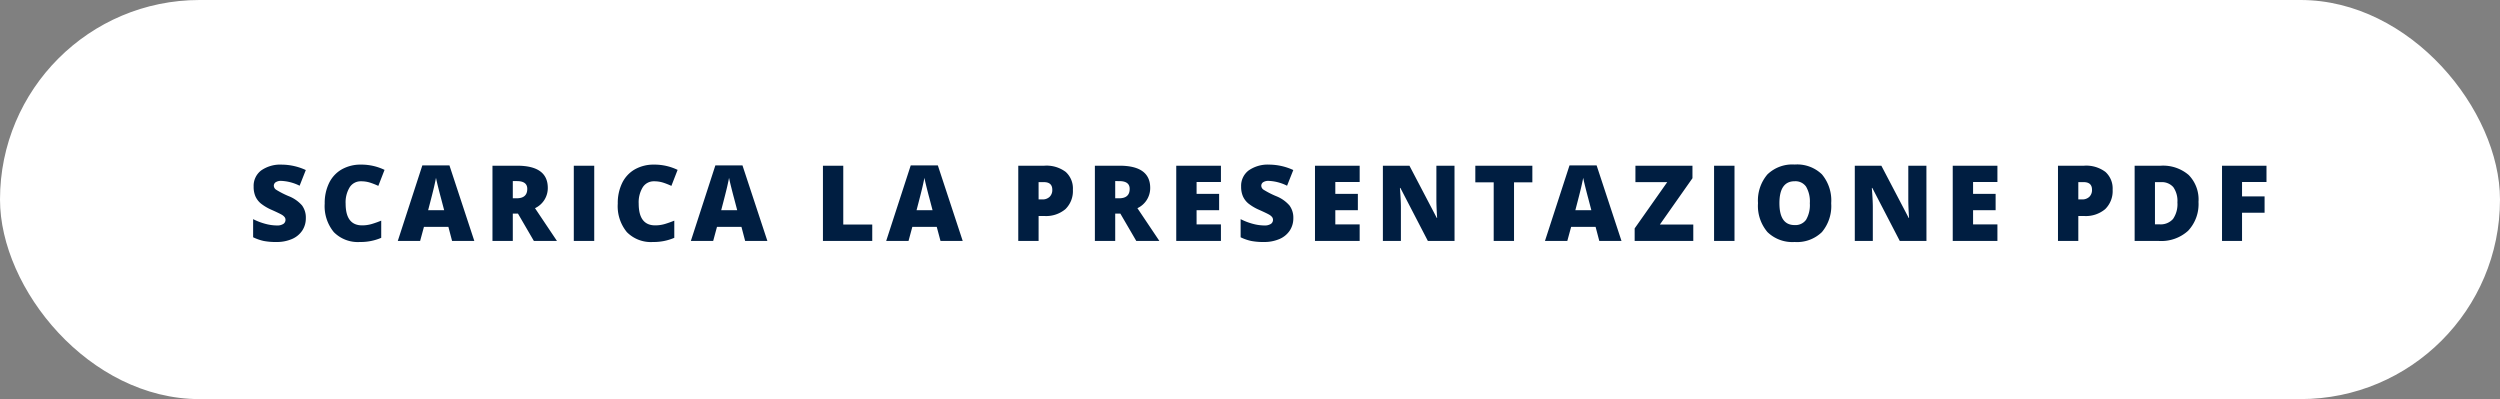
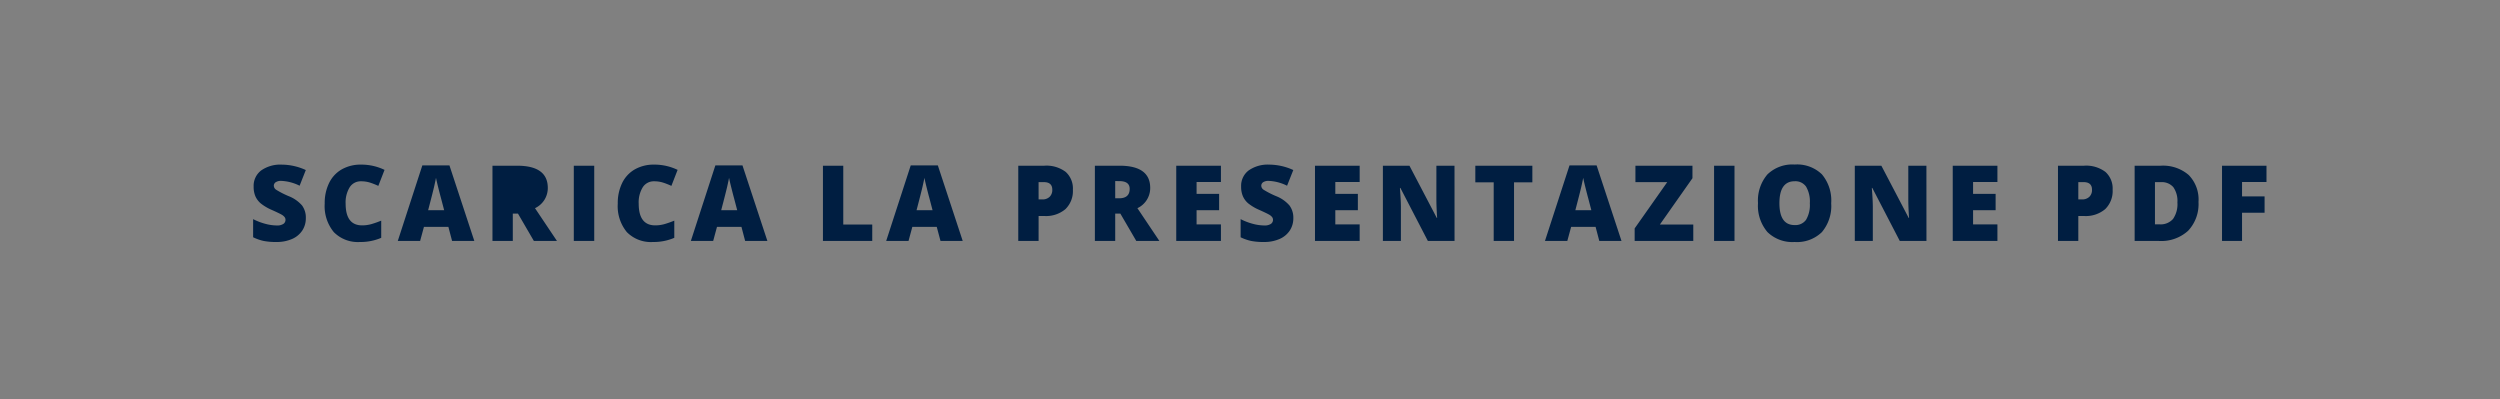
<svg xmlns="http://www.w3.org/2000/svg" width="332" height="53" viewBox="0 0 332 53">
  <rect x="0" y="0" width="332" height="53" fill="#808080" stroke="none" />
  <g id="Raggruppa_86" data-name="Raggruppa 86" transform="translate(0 -0.091)">
    <g id="Raggruppa_83" data-name="Raggruppa 83">
-       <rect id="Rettangolo_2" data-name="Rettangolo 2" width="332" height="53" rx="26.5" transform="translate(0 0.091)" fill="#fff" />
-     </g>
+       </g>
    <g id="Raggruppa_84" data-name="Raggruppa 84">
-       <path id="Tracciato_71" data-name="Tracciato 71" d="M7.615-3.035a2.948,2.948,0,0,1-.472,1.651A3.089,3.089,0,0,1,5.783-.263,5.042,5.042,0,0,1,3.7.137,8.435,8.435,0,0,1,2.023,0,6.218,6.218,0,0,1,.615-.492V-2.9a8.042,8.042,0,0,0,1.606.619,5.986,5.986,0,0,0,1.531.222,1.488,1.488,0,0,0,.882-.208.641.641,0,0,0,.28-.537A.591.591,0,0,0,4.8-3.162a1.313,1.313,0,0,0-.362-.311q-.25-.157-1.33-.643a6.379,6.379,0,0,1-1.466-.861,2.644,2.644,0,0,1-.725-.957A3.177,3.177,0,0,1,.684-7.212a2.562,2.562,0,0,1,1-2.153,4.43,4.43,0,0,1,2.762-.772,7.75,7.75,0,0,1,3.165.718L6.788-7.335a5.994,5.994,0,0,0-2.42-.643,1.261,1.261,0,0,0-.766.185.558.558,0,0,0-.239.458.661.661,0,0,0,.3.526,11.6,11.6,0,0,0,1.651.848A4.566,4.566,0,0,1,7.113-4.713,2.709,2.709,0,0,1,7.615-3.035ZM14.94-7.923a1.722,1.722,0,0,0-1.5.79,3.813,3.813,0,0,0-.54,2.177q0,2.885,2.194,2.885a4.494,4.494,0,0,0,1.285-.185A12.858,12.858,0,0,0,17.627-2.7V-.417A6.923,6.923,0,0,1,14.8.137a4.477,4.477,0,0,1-3.469-1.312A5.414,5.414,0,0,1,10.121-4.97,6.053,6.053,0,0,1,10.705-7.7a4.182,4.182,0,0,1,1.682-1.808,5.078,5.078,0,0,1,2.581-.632,7.109,7.109,0,0,1,3.1.7l-.827,2.126a9.3,9.3,0,0,0-1.107-.437A3.87,3.87,0,0,0,14.94-7.923ZM27.037,0l-.492-1.873H23.3L22.792,0H19.825l3.261-10.035h3.6L29.99,0ZM25.984-4.088l-.431-1.641q-.15-.547-.366-1.415T24.9-8.388q-.062.349-.243,1.148t-.8,3.151Zm9.116.451V0H32.4V-9.994h3.274q4.074,0,4.074,2.953a2.951,2.951,0,0,1-1.7,2.687L40.966,0H37.9L35.784-3.637Zm0-2.03h.506q1.415,0,1.415-1.251,0-1.032-1.388-1.032H35.1ZM43.2,0V-9.994h2.714V0ZM53.859-7.923a1.722,1.722,0,0,0-1.5.79,3.813,3.813,0,0,0-.54,2.177q0,2.885,2.194,2.885a4.494,4.494,0,0,0,1.285-.185A12.857,12.857,0,0,0,56.546-2.7V-.417a6.923,6.923,0,0,1-2.83.554,4.477,4.477,0,0,1-3.469-1.312A5.414,5.414,0,0,1,49.04-4.97,6.053,6.053,0,0,1,49.624-7.7a4.182,4.182,0,0,1,1.682-1.808,5.078,5.078,0,0,1,2.581-.632,7.109,7.109,0,0,1,3.1.7l-.827,2.126a9.3,9.3,0,0,0-1.107-.437A3.87,3.87,0,0,0,53.859-7.923ZM65.956,0l-.492-1.873H62.216L61.71,0H58.744L62-10.035h3.6L68.909,0ZM64.9-4.088l-.431-1.641q-.15-.547-.366-1.415t-.284-1.244q-.062.349-.243,1.148t-.8,3.151ZM76.286,0V-9.994h2.7v7.813h3.849V0ZM91.9,0,91.4-1.873H88.157L87.651,0H84.684l3.261-10.035h3.6L94.849,0ZM90.843-4.088l-.431-1.641q-.15-.547-.366-1.415t-.284-1.244q-.062.349-.243,1.148t-.8,3.151Zm18.636-2.728a3.347,3.347,0,0,1-.988,2.587,3.985,3.985,0,0,1-2.806.913h-.759V0h-2.7V-9.994h3.459a4.228,4.228,0,0,1,2.844.827A2.95,2.95,0,0,1,109.479-6.815Zm-4.553,1.3h.492a1.345,1.345,0,0,0,.967-.342,1.241,1.241,0,0,0,.359-.943q0-1.012-1.121-1.012h-.7ZM115.1-3.637V0h-2.7V-9.994h3.274q4.074,0,4.074,2.953a2.951,2.951,0,0,1-1.7,2.687L120.967,0H117.9l-2.119-3.637Zm0-2.03h.506q1.415,0,1.415-1.251,0-1.032-1.388-1.032H115.1ZM129.14,0h-5.934V-9.994h5.934v2.167h-3.233v1.572H128.9v2.167h-2.994V-2.2h3.233Zm9.615-3.035a2.948,2.948,0,0,1-.472,1.651,3.089,3.089,0,0,1-1.36,1.121,5.042,5.042,0,0,1-2.085.4A8.435,8.435,0,0,1,133.163,0a6.218,6.218,0,0,1-1.408-.489V-2.9a8.042,8.042,0,0,0,1.606.619,5.986,5.986,0,0,0,1.531.222,1.487,1.487,0,0,0,.882-.208.641.641,0,0,0,.28-.537.591.591,0,0,0-.113-.359,1.313,1.313,0,0,0-.362-.311q-.25-.157-1.33-.643a6.379,6.379,0,0,1-1.466-.861,2.644,2.644,0,0,1-.725-.957,3.177,3.177,0,0,1-.236-1.278,2.562,2.562,0,0,1,1-2.153,4.43,4.43,0,0,1,2.762-.772,7.75,7.75,0,0,1,3.165.718l-.827,2.085a5.994,5.994,0,0,0-2.42-.643,1.261,1.261,0,0,0-.766.185.558.558,0,0,0-.239.458.661.661,0,0,0,.3.526,11.6,11.6,0,0,0,1.651.848,4.566,4.566,0,0,1,1.794,1.248A2.709,2.709,0,0,1,138.755-3.035ZM147.563,0H141.63V-9.994h5.934v2.167H144.33v1.572h2.994v2.167H144.33V-2.2h3.233Zm12.6,0h-3.541l-3.65-7.041h-.062q.13,1.661.13,2.536V0h-2.393V-9.994h3.527l3.637,6.945h.041q-.1-1.511-.1-2.427V-9.994h2.406Zm7.9,0h-2.7V-7.786h-2.44V-9.994h7.574v2.208h-2.434Zm11.324,0-.492-1.873h-3.247L175.137,0H172.17l3.261-10.035h3.6L182.336,0ZM178.33-4.088,177.9-5.729q-.15-.547-.366-1.415t-.284-1.244q-.062.349-.243,1.148t-.8,3.151ZM191.869,0h-7.786V-1.668l4.327-6.146h-4.225V-9.994h7.574v1.661l-4.327,6.152h4.437Zm2.759,0V-9.994h2.714V0Zm15.556-5.011a5.39,5.39,0,0,1-1.237,3.835A4.743,4.743,0,0,1,205.323.137a4.74,4.74,0,0,1-3.606-1.319,5.369,5.369,0,0,1-1.254-3.842,5.333,5.333,0,0,1,1.248-3.811,4.762,4.762,0,0,1,3.626-1.316,4.735,4.735,0,0,1,3.616,1.306A5.394,5.394,0,0,1,210.183-5.011Zm-6.877,0q0,2.9,2.017,2.9a1.734,1.734,0,0,0,1.521-.7,3.857,3.857,0,0,0,.5-2.194,3.883,3.883,0,0,0-.5-2.211,1.714,1.714,0,0,0-1.5-.714Q203.306-7.937,203.306-5.011ZM222.833,0h-3.541l-3.65-7.041h-.062q.13,1.661.13,2.536V0h-2.393V-9.994h3.527l3.637,6.945h.041q-.1-1.511-.1-2.427V-9.994h2.406Zm9.424,0h-5.934V-9.994h5.934v2.167h-3.233v1.572h2.994v2.167h-2.994V-2.2h3.233Zm15.3-6.815a3.347,3.347,0,0,1-.988,2.587,3.985,3.985,0,0,1-2.806.913H243V0h-2.7V-9.994h3.459a4.228,4.228,0,0,1,2.844.827A2.95,2.95,0,0,1,247.557-6.815ZM243-5.517h.492a1.345,1.345,0,0,0,.967-.342,1.241,1.241,0,0,0,.359-.943q0-1.012-1.121-1.012H243Zm15.959.308a5.163,5.163,0,0,1-1.377,3.855A5.29,5.29,0,0,1,253.713,0h-3.233V-9.994h3.459a5.218,5.218,0,0,1,3.715,1.23A4.644,4.644,0,0,1,258.963-5.209Zm-2.8.1a3.177,3.177,0,0,0-.543-2.037,2.01,2.01,0,0,0-1.651-.663h-.786v5.6h.6a2.178,2.178,0,0,0,1.8-.714A3.451,3.451,0,0,0,256.16-5.113ZM264.743,0h-2.659V-9.994h5.906v2.167h-3.247V-5.92h2.994v2.167h-2.994Z" transform="translate(33 32.091)" fill="#001e41" />
+       <path id="Tracciato_71" data-name="Tracciato 71" d="M7.615-3.035a2.948,2.948,0,0,1-.472,1.651A3.089,3.089,0,0,1,5.783-.263,5.042,5.042,0,0,1,3.7.137,8.435,8.435,0,0,1,2.023,0,6.218,6.218,0,0,1,.615-.492V-2.9a8.042,8.042,0,0,0,1.606.619,5.986,5.986,0,0,0,1.531.222,1.488,1.488,0,0,0,.882-.208.641.641,0,0,0,.28-.537A.591.591,0,0,0,4.8-3.162a1.313,1.313,0,0,0-.362-.311q-.25-.157-1.33-.643a6.379,6.379,0,0,1-1.466-.861,2.644,2.644,0,0,1-.725-.957A3.177,3.177,0,0,1,.684-7.212a2.562,2.562,0,0,1,1-2.153,4.43,4.43,0,0,1,2.762-.772,7.75,7.75,0,0,1,3.165.718L6.788-7.335a5.994,5.994,0,0,0-2.42-.643,1.261,1.261,0,0,0-.766.185.558.558,0,0,0-.239.458.661.661,0,0,0,.3.526,11.6,11.6,0,0,0,1.651.848A4.566,4.566,0,0,1,7.113-4.713,2.709,2.709,0,0,1,7.615-3.035ZM14.94-7.923a1.722,1.722,0,0,0-1.5.79,3.813,3.813,0,0,0-.54,2.177q0,2.885,2.194,2.885a4.494,4.494,0,0,0,1.285-.185A12.858,12.858,0,0,0,17.627-2.7V-.417A6.923,6.923,0,0,1,14.8.137a4.477,4.477,0,0,1-3.469-1.312A5.414,5.414,0,0,1,10.121-4.97,6.053,6.053,0,0,1,10.705-7.7a4.182,4.182,0,0,1,1.682-1.808,5.078,5.078,0,0,1,2.581-.632,7.109,7.109,0,0,1,3.1.7l-.827,2.126a9.3,9.3,0,0,0-1.107-.437A3.87,3.87,0,0,0,14.94-7.923ZM27.037,0l-.492-1.873H23.3L22.792,0H19.825l3.261-10.035h3.6L29.99,0ZM25.984-4.088l-.431-1.641q-.15-.547-.366-1.415T24.9-8.388q-.062.349-.243,1.148t-.8,3.151Zm9.116.451V0H32.4V-9.994h3.274q4.074,0,4.074,2.953a2.951,2.951,0,0,1-1.7,2.687L40.966,0H37.9L35.784-3.637Zm0-2.03h.506H35.1ZM43.2,0V-9.994h2.714V0ZM53.859-7.923a1.722,1.722,0,0,0-1.5.79,3.813,3.813,0,0,0-.54,2.177q0,2.885,2.194,2.885a4.494,4.494,0,0,0,1.285-.185A12.857,12.857,0,0,0,56.546-2.7V-.417a6.923,6.923,0,0,1-2.83.554,4.477,4.477,0,0,1-3.469-1.312A5.414,5.414,0,0,1,49.04-4.97,6.053,6.053,0,0,1,49.624-7.7a4.182,4.182,0,0,1,1.682-1.808,5.078,5.078,0,0,1,2.581-.632,7.109,7.109,0,0,1,3.1.7l-.827,2.126a9.3,9.3,0,0,0-1.107-.437A3.87,3.87,0,0,0,53.859-7.923ZM65.956,0l-.492-1.873H62.216L61.71,0H58.744L62-10.035h3.6L68.909,0ZM64.9-4.088l-.431-1.641q-.15-.547-.366-1.415t-.284-1.244q-.062.349-.243,1.148t-.8,3.151ZM76.286,0V-9.994h2.7v7.813h3.849V0ZM91.9,0,91.4-1.873H88.157L87.651,0H84.684l3.261-10.035h3.6L94.849,0ZM90.843-4.088l-.431-1.641q-.15-.547-.366-1.415t-.284-1.244q-.062.349-.243,1.148t-.8,3.151Zm18.636-2.728a3.347,3.347,0,0,1-.988,2.587,3.985,3.985,0,0,1-2.806.913h-.759V0h-2.7V-9.994h3.459a4.228,4.228,0,0,1,2.844.827A2.95,2.95,0,0,1,109.479-6.815Zm-4.553,1.3h.492a1.345,1.345,0,0,0,.967-.342,1.241,1.241,0,0,0,.359-.943q0-1.012-1.121-1.012h-.7ZM115.1-3.637V0h-2.7V-9.994h3.274q4.074,0,4.074,2.953a2.951,2.951,0,0,1-1.7,2.687L120.967,0H117.9l-2.119-3.637Zm0-2.03h.506q1.415,0,1.415-1.251,0-1.032-1.388-1.032H115.1ZM129.14,0h-5.934V-9.994h5.934v2.167h-3.233v1.572H128.9v2.167h-2.994V-2.2h3.233Zm9.615-3.035a2.948,2.948,0,0,1-.472,1.651,3.089,3.089,0,0,1-1.36,1.121,5.042,5.042,0,0,1-2.085.4A8.435,8.435,0,0,1,133.163,0a6.218,6.218,0,0,1-1.408-.489V-2.9a8.042,8.042,0,0,0,1.606.619,5.986,5.986,0,0,0,1.531.222,1.487,1.487,0,0,0,.882-.208.641.641,0,0,0,.28-.537.591.591,0,0,0-.113-.359,1.313,1.313,0,0,0-.362-.311q-.25-.157-1.33-.643a6.379,6.379,0,0,1-1.466-.861,2.644,2.644,0,0,1-.725-.957,3.177,3.177,0,0,1-.236-1.278,2.562,2.562,0,0,1,1-2.153,4.43,4.43,0,0,1,2.762-.772,7.75,7.75,0,0,1,3.165.718l-.827,2.085a5.994,5.994,0,0,0-2.42-.643,1.261,1.261,0,0,0-.766.185.558.558,0,0,0-.239.458.661.661,0,0,0,.3.526,11.6,11.6,0,0,0,1.651.848,4.566,4.566,0,0,1,1.794,1.248A2.709,2.709,0,0,1,138.755-3.035ZM147.563,0H141.63V-9.994h5.934v2.167H144.33v1.572h2.994v2.167H144.33V-2.2h3.233Zm12.6,0h-3.541l-3.65-7.041h-.062q.13,1.661.13,2.536V0h-2.393V-9.994h3.527l3.637,6.945h.041q-.1-1.511-.1-2.427V-9.994h2.406Zm7.9,0h-2.7V-7.786h-2.44V-9.994h7.574v2.208h-2.434Zm11.324,0-.492-1.873h-3.247L175.137,0H172.17l3.261-10.035h3.6L182.336,0ZM178.33-4.088,177.9-5.729q-.15-.547-.366-1.415t-.284-1.244q-.062.349-.243,1.148t-.8,3.151ZM191.869,0h-7.786V-1.668l4.327-6.146h-4.225V-9.994h7.574v1.661l-4.327,6.152h4.437Zm2.759,0V-9.994h2.714V0Zm15.556-5.011a5.39,5.39,0,0,1-1.237,3.835A4.743,4.743,0,0,1,205.323.137a4.74,4.74,0,0,1-3.606-1.319,5.369,5.369,0,0,1-1.254-3.842,5.333,5.333,0,0,1,1.248-3.811,4.762,4.762,0,0,1,3.626-1.316,4.735,4.735,0,0,1,3.616,1.306A5.394,5.394,0,0,1,210.183-5.011Zm-6.877,0q0,2.9,2.017,2.9a1.734,1.734,0,0,0,1.521-.7,3.857,3.857,0,0,0,.5-2.194,3.883,3.883,0,0,0-.5-2.211,1.714,1.714,0,0,0-1.5-.714Q203.306-7.937,203.306-5.011ZM222.833,0h-3.541l-3.65-7.041h-.062q.13,1.661.13,2.536V0h-2.393V-9.994h3.527l3.637,6.945h.041q-.1-1.511-.1-2.427V-9.994h2.406Zm9.424,0h-5.934V-9.994h5.934v2.167h-3.233v1.572h2.994v2.167h-2.994V-2.2h3.233Zm15.3-6.815a3.347,3.347,0,0,1-.988,2.587,3.985,3.985,0,0,1-2.806.913H243V0h-2.7V-9.994h3.459a4.228,4.228,0,0,1,2.844.827A2.95,2.95,0,0,1,247.557-6.815ZM243-5.517h.492a1.345,1.345,0,0,0,.967-.342,1.241,1.241,0,0,0,.359-.943q0-1.012-1.121-1.012H243Zm15.959.308a5.163,5.163,0,0,1-1.377,3.855A5.29,5.29,0,0,1,253.713,0h-3.233V-9.994h3.459a5.218,5.218,0,0,1,3.715,1.23A4.644,4.644,0,0,1,258.963-5.209Zm-2.8.1a3.177,3.177,0,0,0-.543-2.037,2.01,2.01,0,0,0-1.651-.663h-.786v5.6h.6a2.178,2.178,0,0,0,1.8-.714A3.451,3.451,0,0,0,256.16-5.113ZM264.743,0h-2.659V-9.994h5.906v2.167h-3.247V-5.92h2.994v2.167h-2.994Z" transform="translate(33 32.091)" fill="#001e41" />
    </g>
  </g>
</svg>